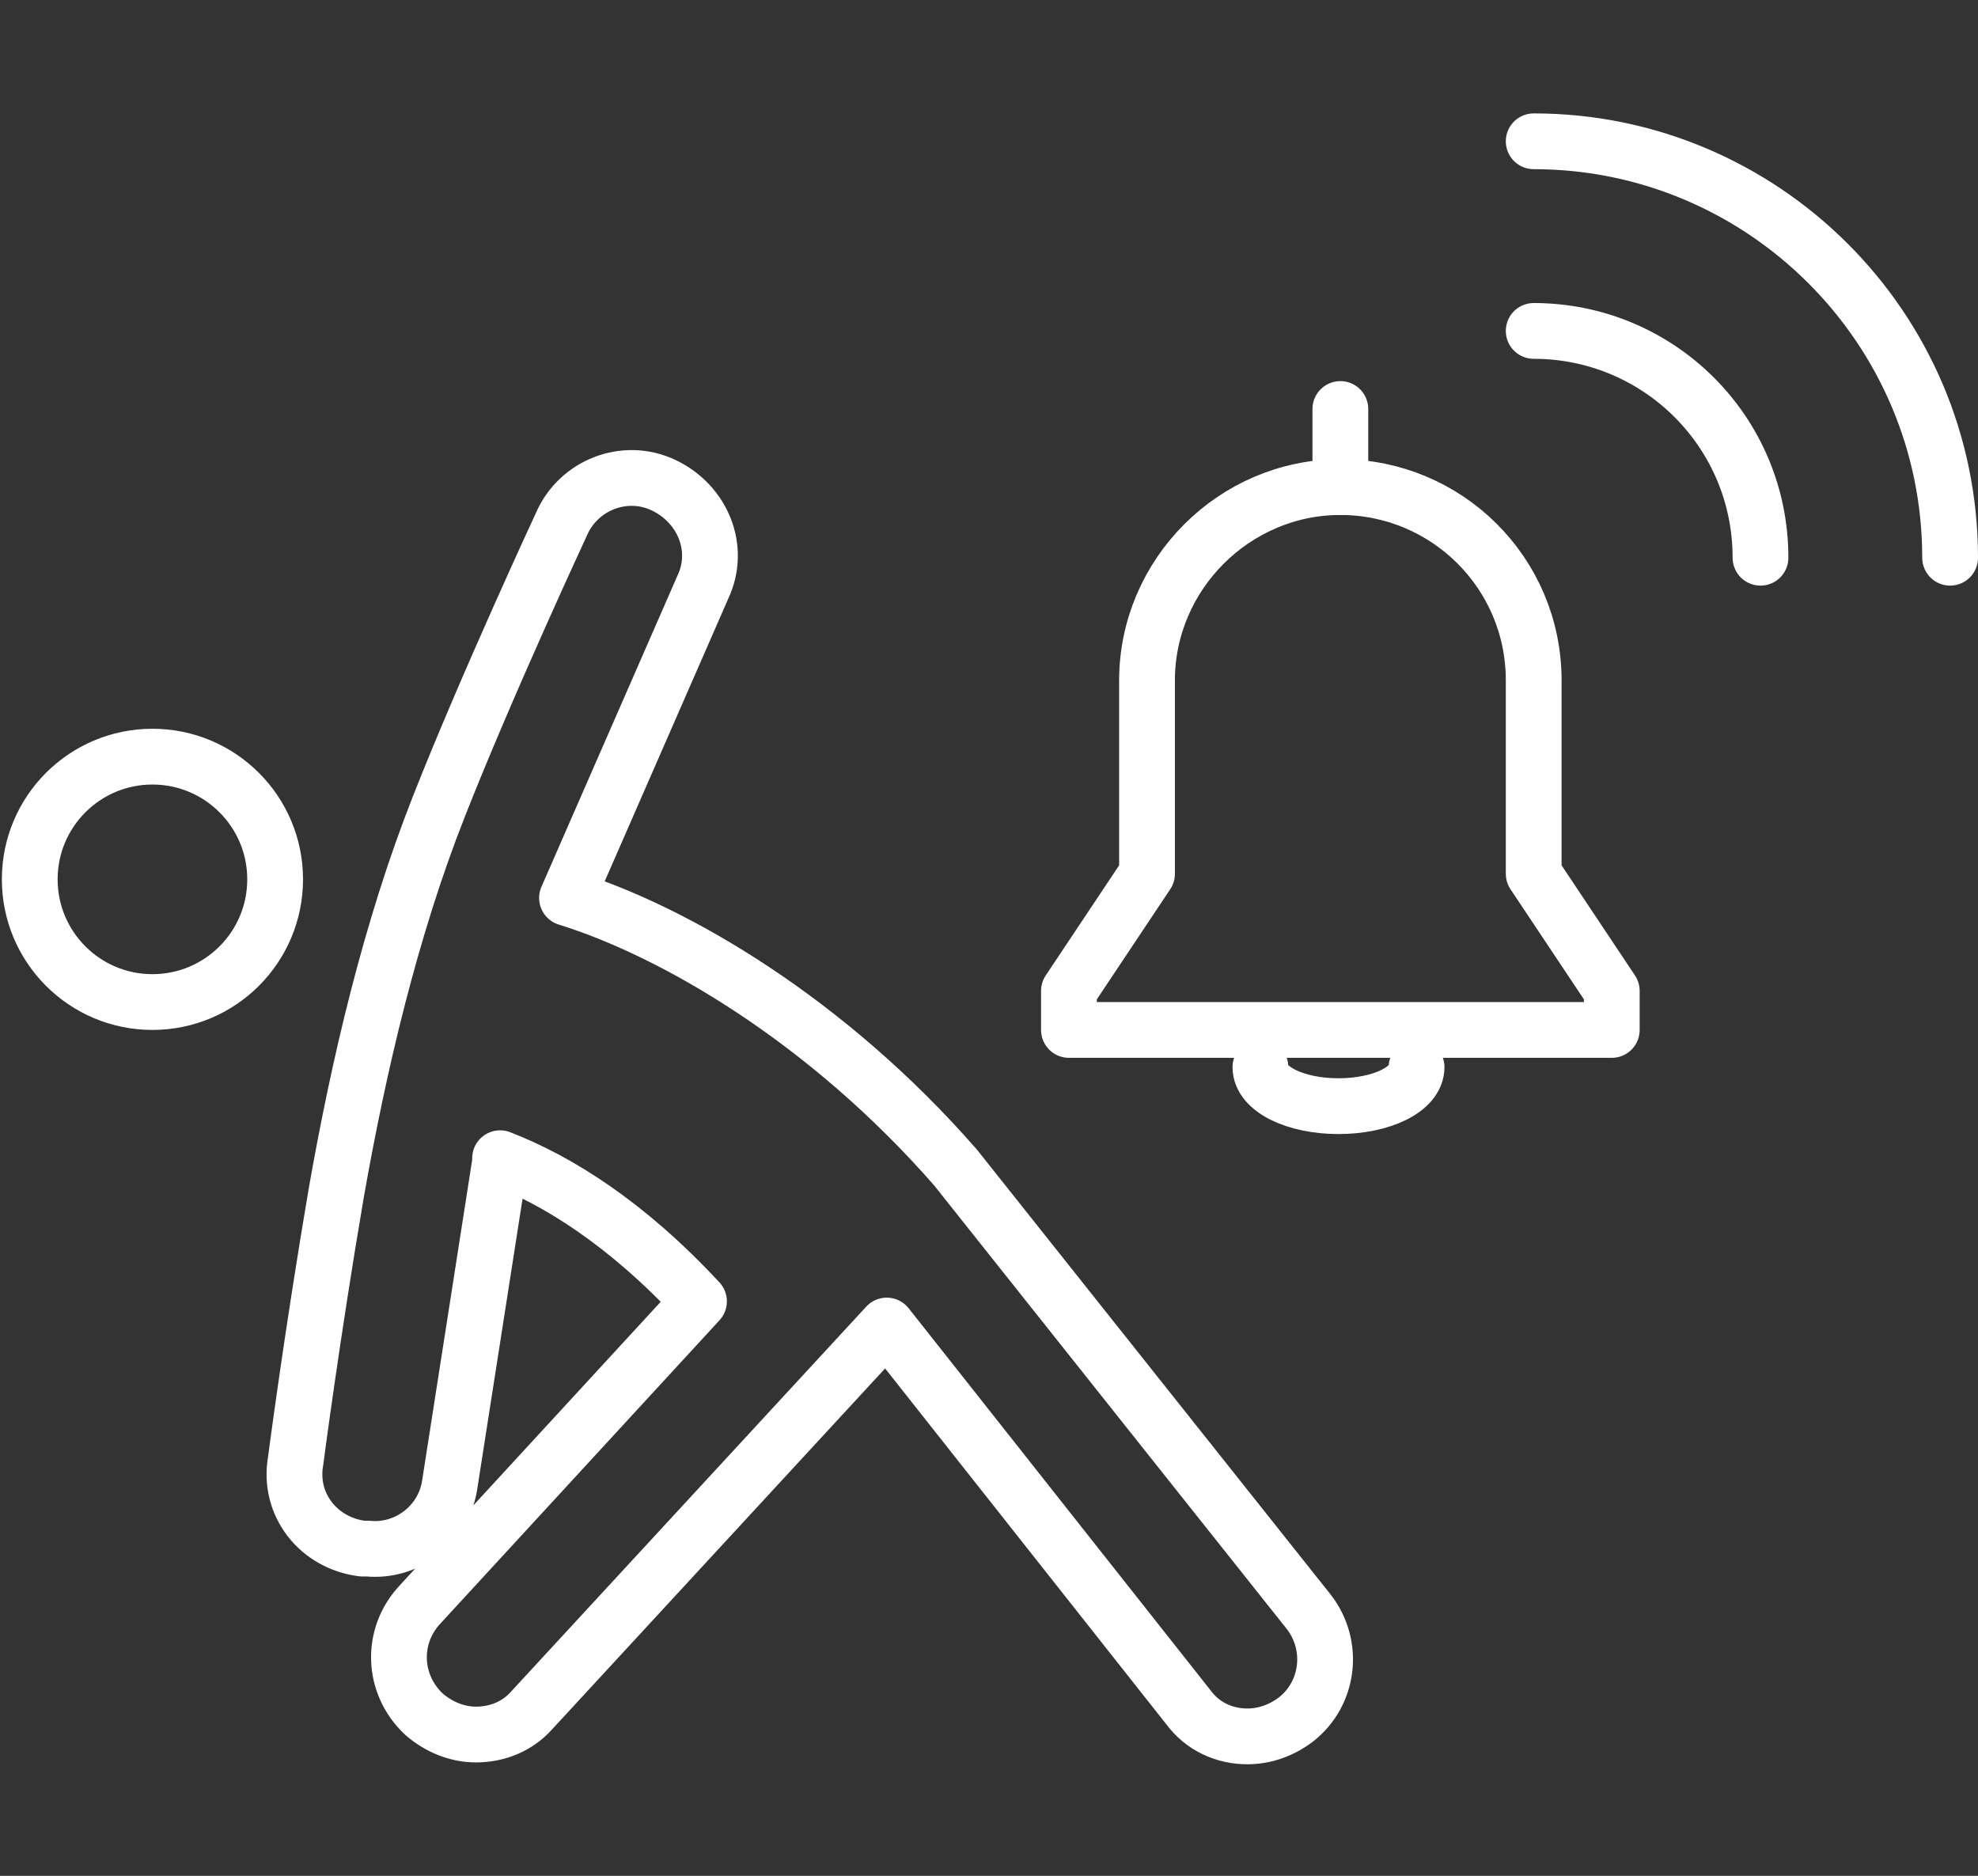
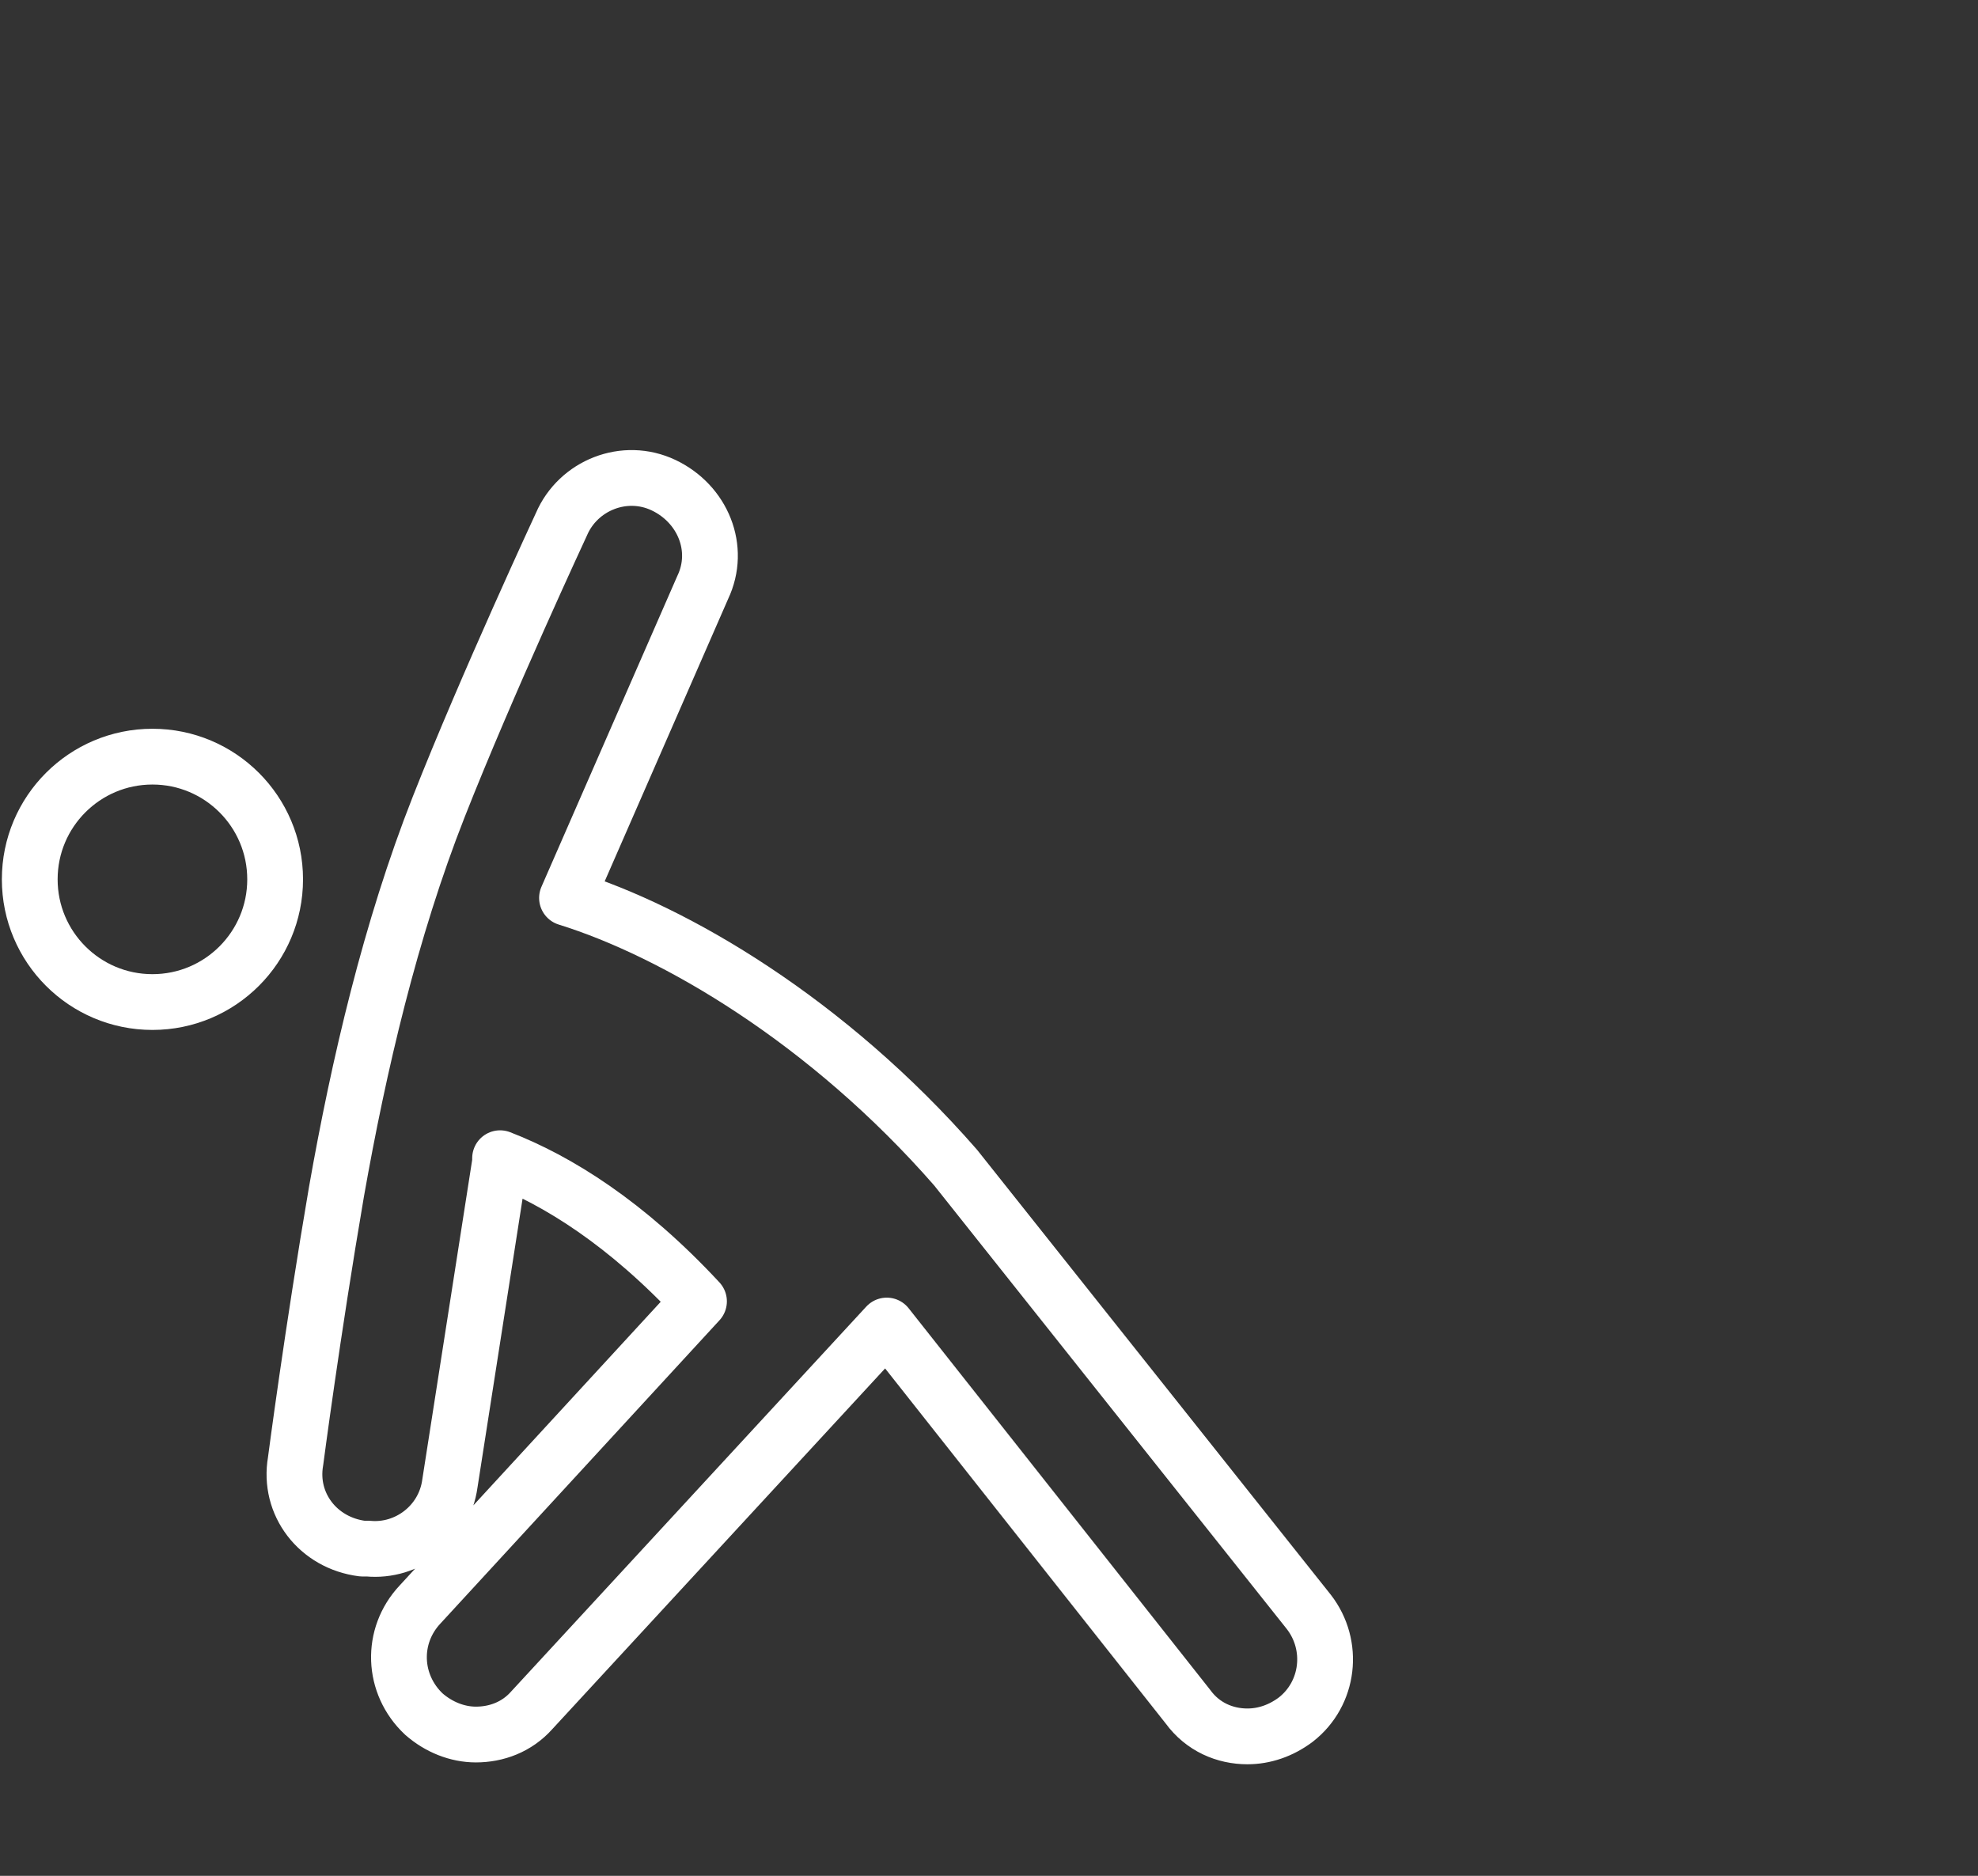
<svg xmlns="http://www.w3.org/2000/svg" version="1.1" id="_圖層_1" x="0px" y="0px" viewBox="0 0 106.4 100.9" style="enable-background:new 0 0 106.4 100.9;" xml:space="preserve">
  <rect x="0" y="0" width="106.4" height="100.9" fill="#333333" stroke="none" />
  <style type="text/css">
	.st0{fill:none;stroke:#FFFFFF;stroke-width:3;stroke-linecap:round;stroke-linejoin:round;}
</style>
-   <path class="st0" d="M94.7,30c0-6.8-5.5-12.2-12.2-12.2" />
-   <path class="st0" d="M104.9,30c0-12.4-10.1-22.4-22.4-22.4" />
-   <line class="st0" x1="72.1" y1="22" x2="72.1" y2="26.2" />
-   <path class="st0" d="M76.2,57.4c0,1.2-1.9,2.1-4.2,2.1s-4.2-0.9-4.2-2.1" />
-   <path class="st0" d="M82.5,47V36.6c0-5.8-4.7-10.4-10.4-10.4s-10.4,4.7-10.4,10.4V47l-4.2,6.3v2.1h29.2v-2.1L82.5,47z" />
  <circle class="st0" cx="8.2" cy="47.3" r="6.6" />
  <path class="st0" d="M15.9,78.6c0,0,0.9-6.9,2.2-14.5c1.2-6.8,2.9-14.1,5.5-20.7c2.6-6.6,6.6-15.2,6.6-15.2c0.9-2.1,3.4-3.1,5.5-2.1  s3.1,3.4,2.1,5.5l-7.3,16.7c5.8,1.8,14,6.6,20.9,14.5c0,0,19,23.9,19,23.9c1.4,1.8,1.1,4.4-0.7,5.8c-0.8,0.6-1.7,0.9-2.6,0.9  c-1.2,0-2.4-0.5-3.2-1.6L47.7,71.3L28.6,92c-0.8,0.9-1.9,1.3-3,1.3c-1,0-2-0.4-2.8-1.1c-1.7-1.6-1.8-4.2-0.2-5.9l15-16.3  c-3.9-4.2-7.6-6.5-10.7-7.7c0,0,0,0,0,0c0,0,0,0.1,0,0.2l-2.7,17.3c-0.3,2.2-2.3,3.7-4.4,3.5c-0.1,0-0.2,0-0.3,0  C17.1,83,15.5,80.9,15.9,78.6L15.9,78.6z" />
</svg>